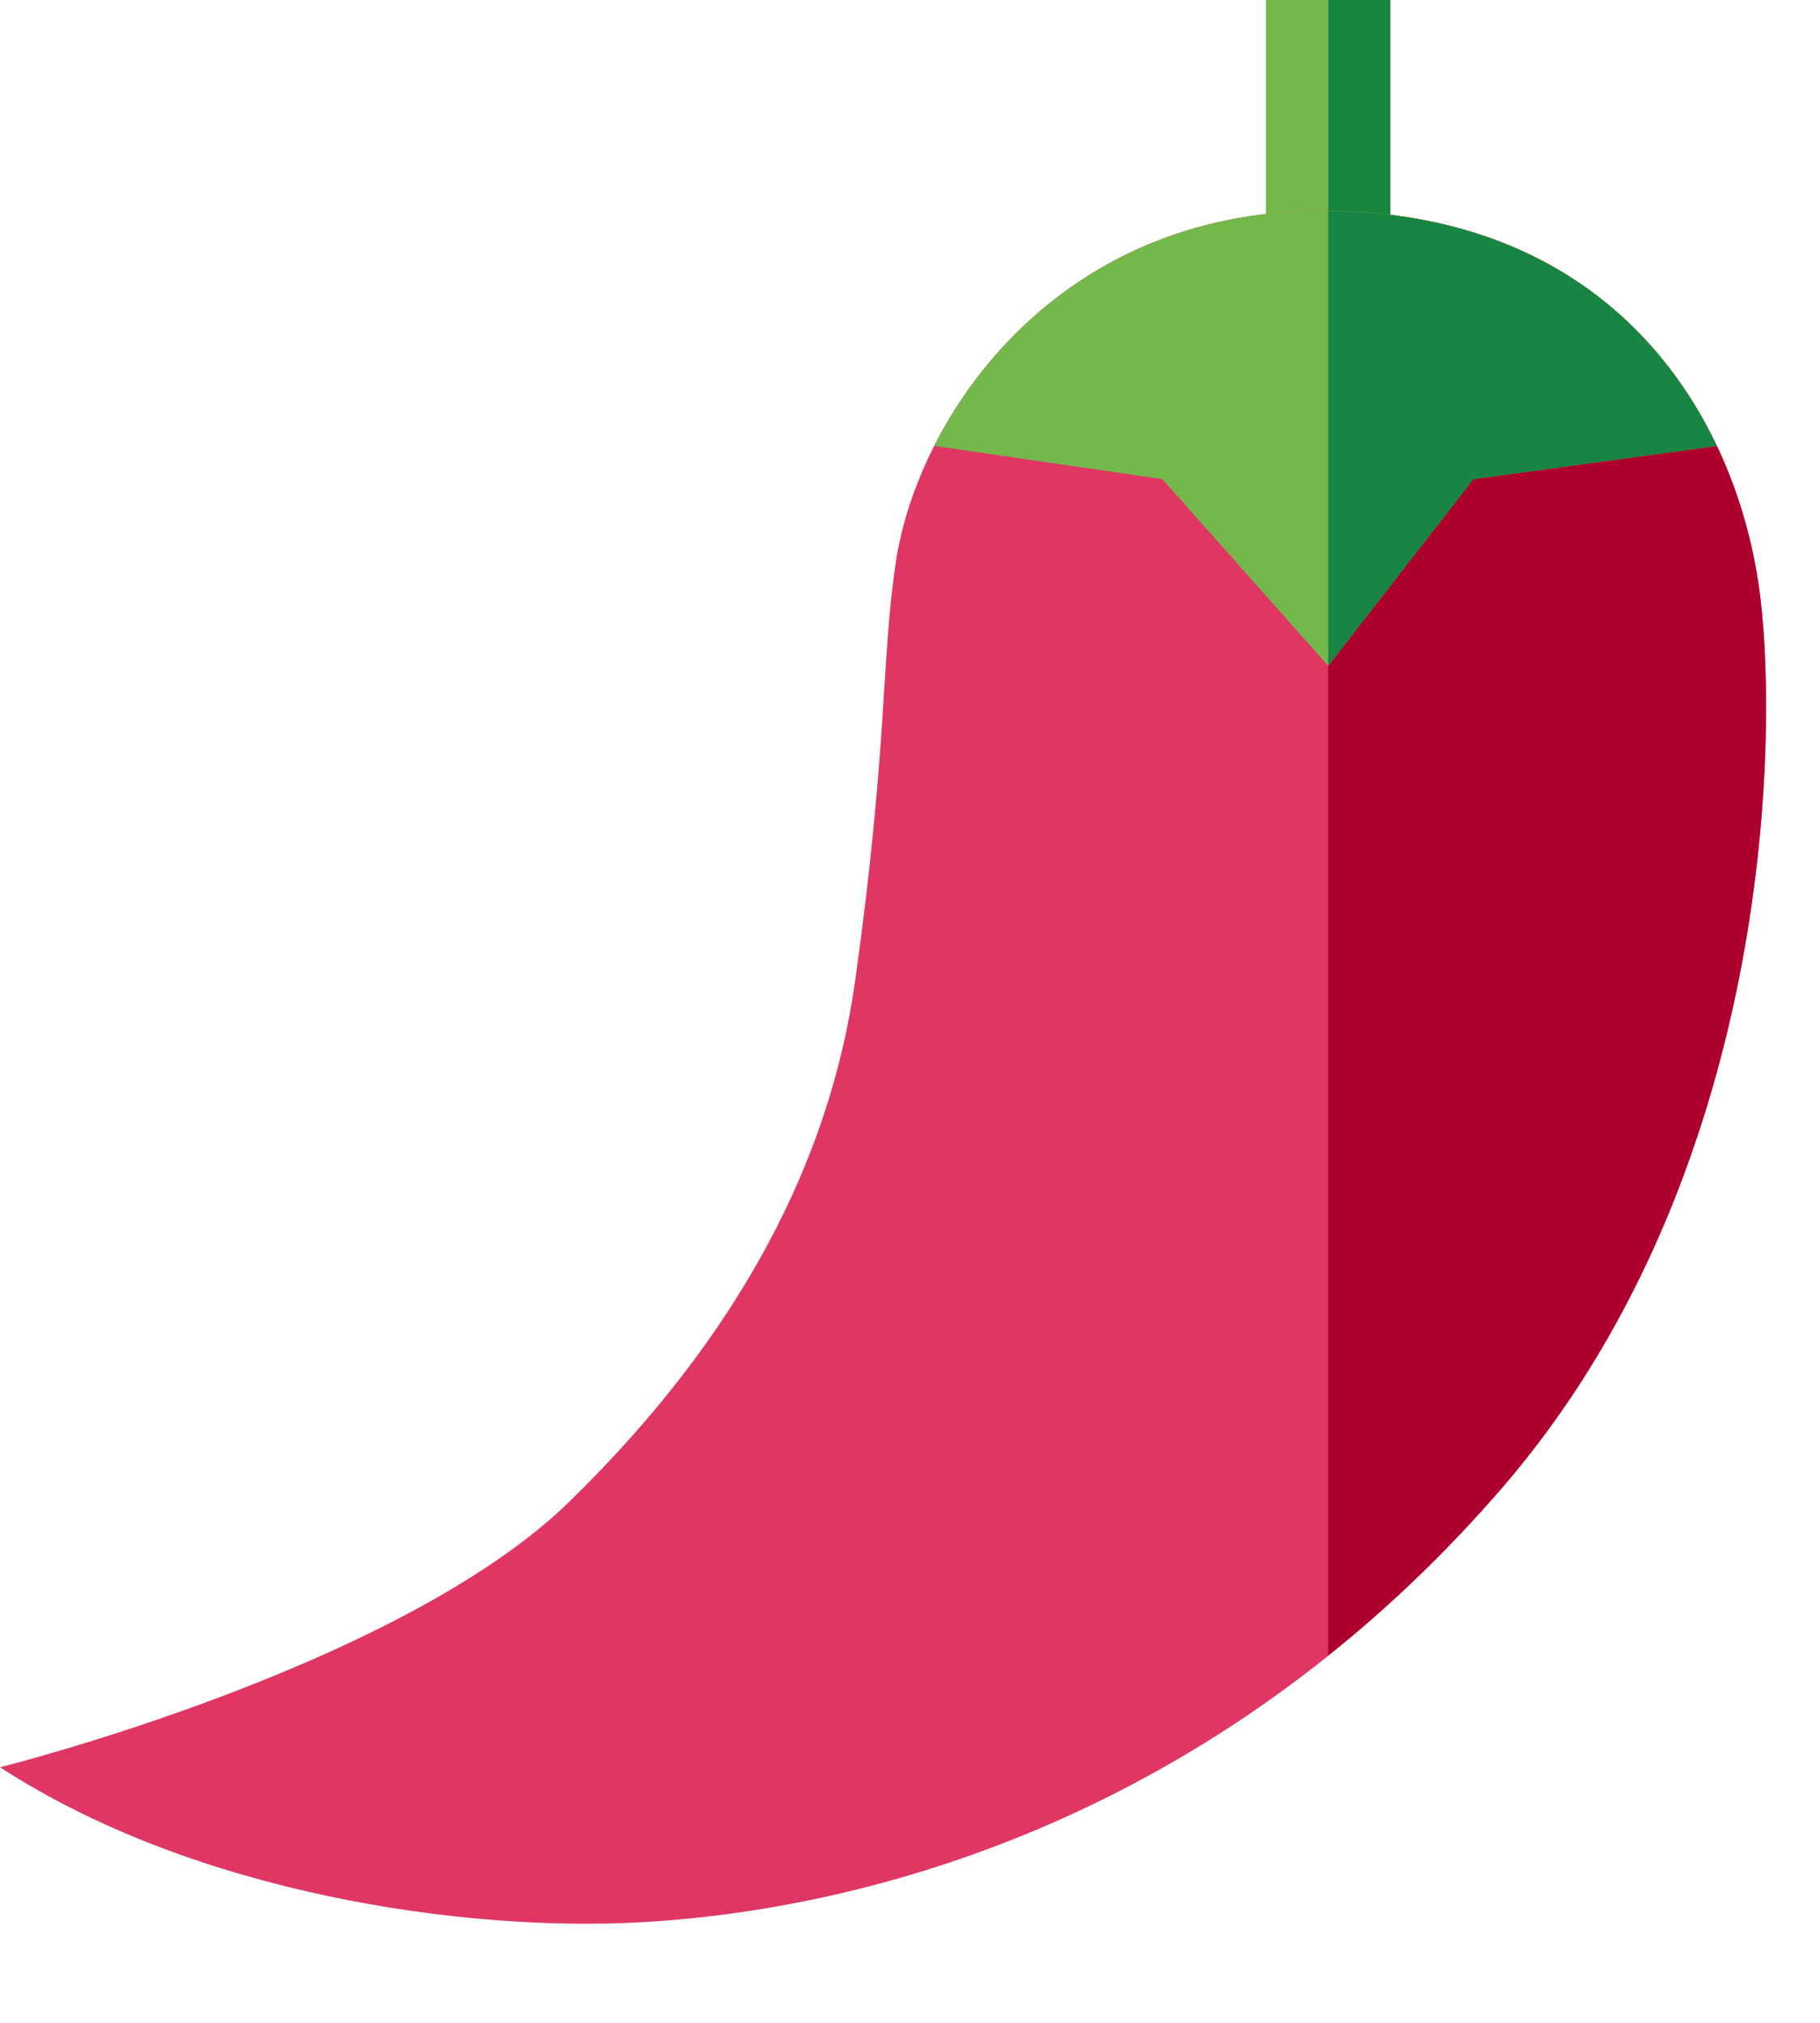
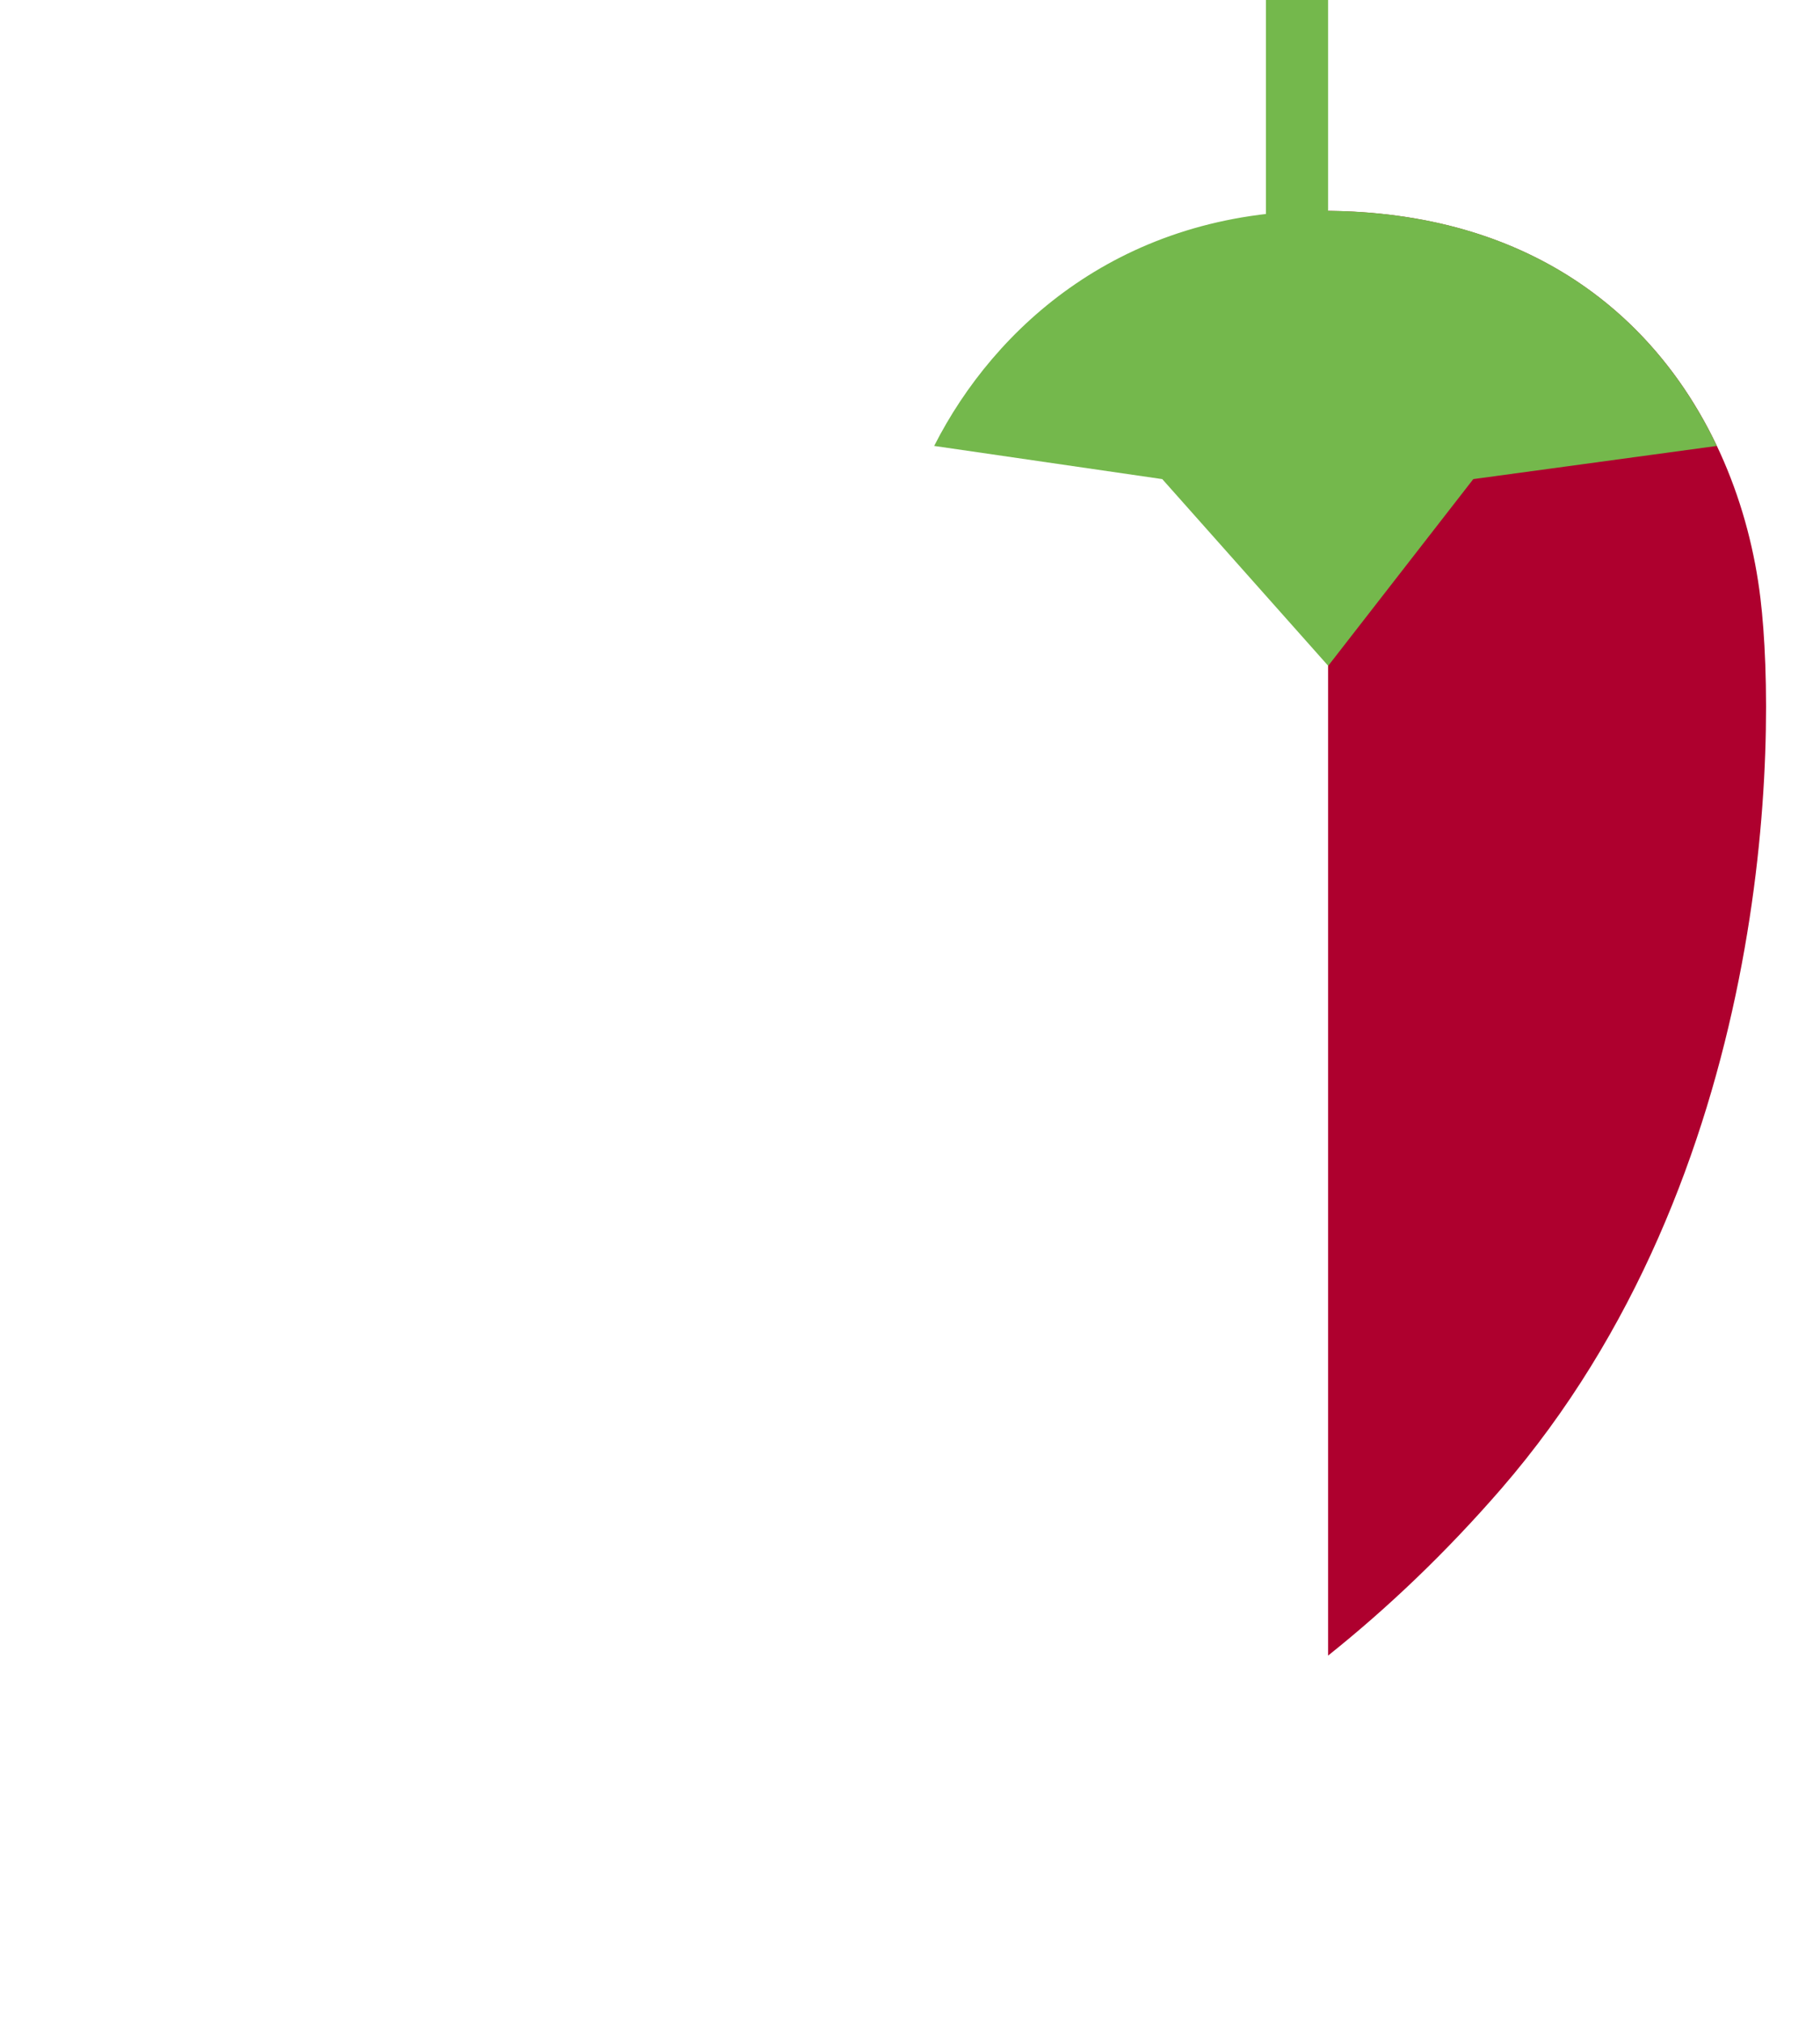
<svg xmlns="http://www.w3.org/2000/svg" width="18" height="20" viewBox="0 0 18 20" fill="none">
  <path d="M13.135 0H12.52V2.225H13.135V0Z" fill="#74B84C" />
-   <path d="M13.079 2.084C15.94 2.084 17.194 4.099 17.411 5.917C17.58 7.325 17.524 11.628 14.848 14.72C12.172 17.812 8.834 18.873 6.311 19.007C4.607 19.098 1.943 18.734 0 17.473C0 17.473 3.948 16.489 5.63 14.848C7.312 13.208 8.207 11.48 8.457 9.701C8.784 7.365 8.712 6.542 8.86 5.558C9.075 4.122 10.439 2.084 13.079 2.084Z" fill="#DF3663" />
  <path d="M13.135 16.369C13.725 15.898 14.3 15.351 14.848 14.719C17.524 11.628 17.58 7.325 17.411 5.916C17.195 4.111 15.956 2.112 13.135 2.085V16.369Z" fill="#AE002E" />
-   <path d="M13.135 2.086V0H13.751V2.225L13.135 2.086Z" fill="#188541" />
  <path d="M16.98 4.409C16.376 3.138 15.148 2.084 13.079 2.084C11.099 2.084 9.837 3.23 9.239 4.409L11.495 4.737L13.136 6.583L14.571 4.737L16.98 4.409Z" fill="#74B84C" />
-   <path d="M16.98 4.409C16.98 4.408 16.979 4.408 16.979 4.408C16.971 4.39 16.962 4.372 16.953 4.354C16.938 4.324 16.922 4.293 16.906 4.263C16.896 4.243 16.886 4.224 16.876 4.205C16.858 4.172 16.84 4.139 16.821 4.107C16.813 4.093 16.805 4.079 16.797 4.065C16.771 4.02 16.743 3.975 16.714 3.93C16.706 3.918 16.698 3.905 16.69 3.893C16.667 3.858 16.643 3.822 16.618 3.788C16.61 3.776 16.602 3.764 16.593 3.752C16.527 3.66 16.457 3.57 16.383 3.483C16.377 3.476 16.37 3.469 16.364 3.461C16.329 3.421 16.294 3.382 16.258 3.343C16.254 3.339 16.25 3.335 16.247 3.331C16.163 3.242 16.074 3.157 15.981 3.076C15.978 3.074 15.975 3.071 15.972 3.068C15.297 2.485 14.367 2.098 13.136 2.086V6.583L14.572 4.737L16.98 4.409Z" fill="#188542" />
</svg>